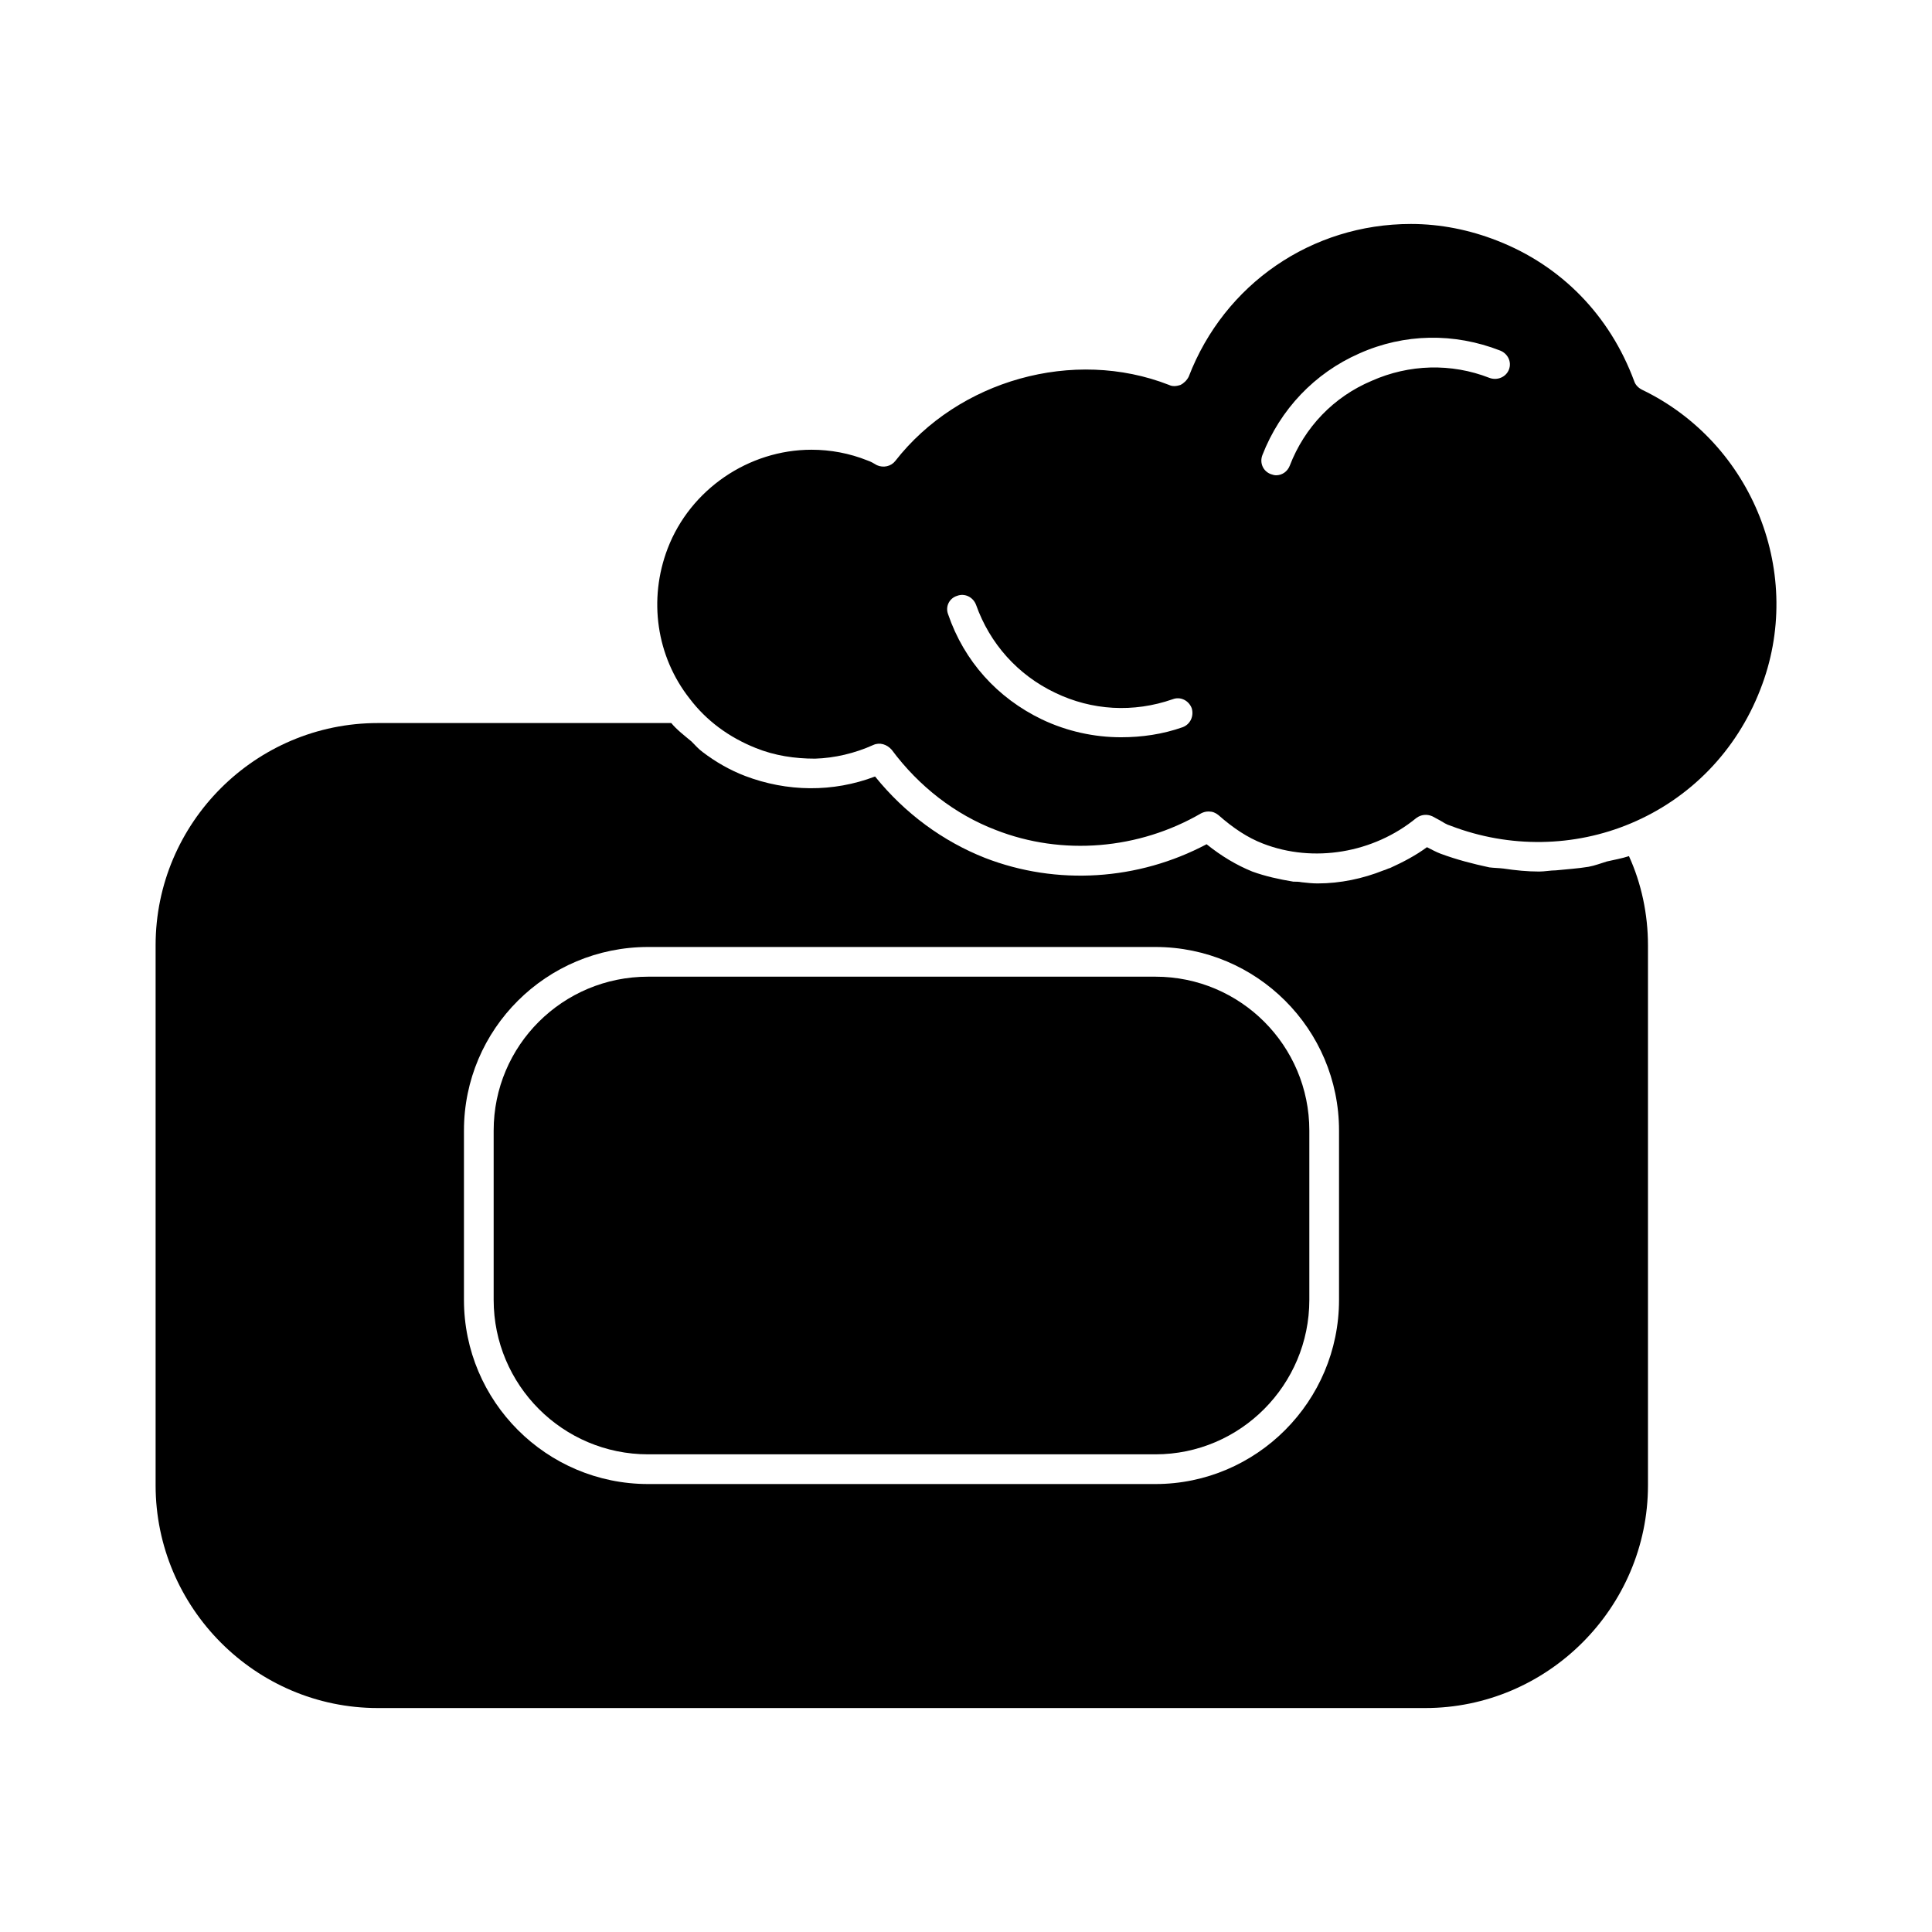
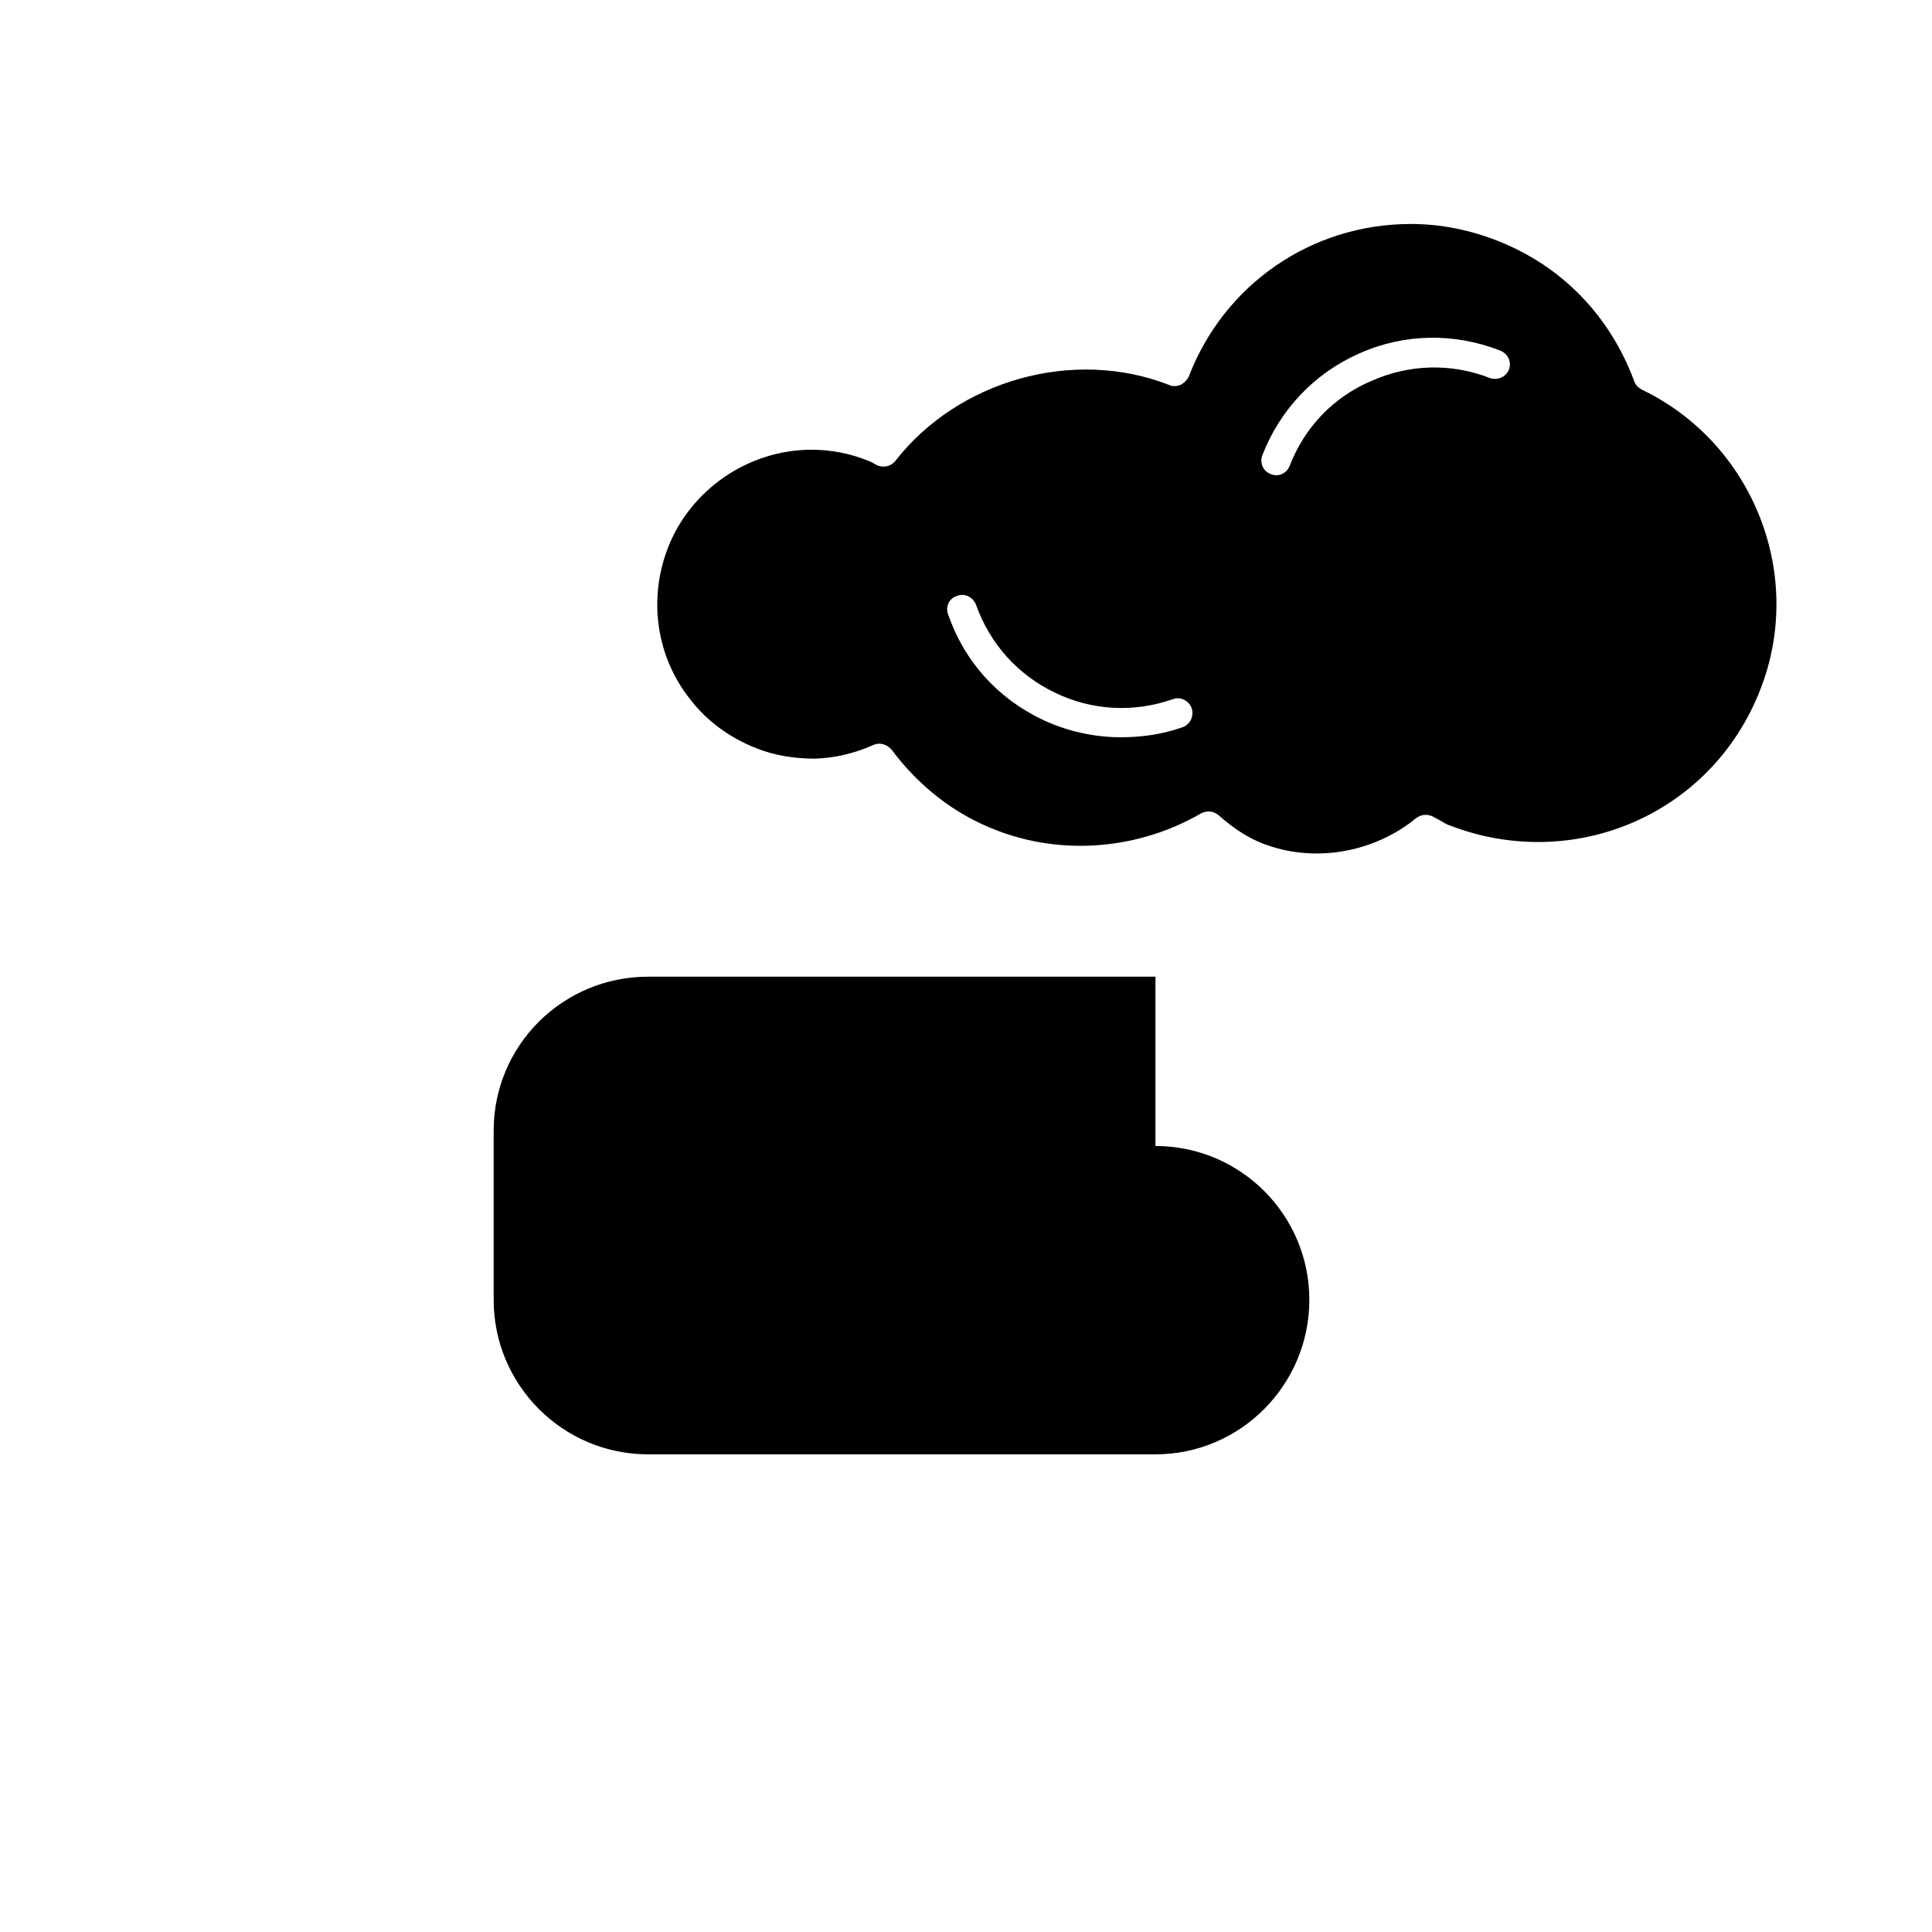
<svg xmlns="http://www.w3.org/2000/svg" fill="#000000" width="800px" height="800px" version="1.1" viewBox="144 144 512 512">
  <g>
-     <path d="m569.86 372.29c-1.574 0.473-3.148 1.102-4.879 1.418-2.832 0.473-5.668 0.629-8.66 0.945-1.418 0-2.992 0.316-4.41 0.316-3.148 0-6.297-0.316-9.445-0.789-1.258-0.156-2.519-0.156-3.777-0.316-4.41-0.945-8.66-2.047-12.91-3.621-1.258-0.473-2.363-1.102-3.621-1.73-2.992 2.203-6.297 3.938-9.762 5.512-0.629 0.156-1.102 0.473-1.73 0.629-5.512 2.203-11.492 3.465-17.477 3.465-1.418 0-2.832-0.156-4.25-0.316-0.789-0.156-1.418-0.156-2.203-0.156-3.777-0.629-7.398-1.418-10.863-2.676-4.25-1.73-8.188-4.094-12.121-7.242-18.105 9.605-39.676 11.02-58.727 3.621-11.18-4.41-21.254-11.809-29.125-21.57-11.18 4.25-23.301 4.094-34.48-0.156-4.094-1.574-7.871-3.777-11.18-6.297-1.102-0.789-2.047-1.891-2.992-2.832-1.891-1.574-3.938-3.148-5.352-4.879h-77.777c-32.434 0-58.883 26.449-58.883 58.883v143.11c0 32.434 26.449 59.039 58.883 59.039h277.57c32.434 0 59.039-26.609 59.039-59.039v-143.11c0-8.188-1.73-16.375-5.039-23.617-1.887 0.621-3.777 0.938-5.824 1.41zm-71.004 116.19c0 26.922-21.883 48.805-48.648 48.805h-134.45c-26.922 0-48.805-21.883-48.805-48.805v-44.871c0-26.922 21.883-48.648 48.805-48.648h134.45c26.766 0 48.648 21.727 48.648 48.648z" />
-     <path d="m450.21 402.83h-134.45c-22.672 0-40.934 18.262-40.934 40.777v44.871c0 22.516 18.262 40.934 40.934 40.934h134.45c22.516 0 40.777-18.422 40.777-40.934v-44.871c0-22.516-18.266-40.777-40.777-40.777z" />
+     <path d="m450.21 402.83h-134.45c-22.672 0-40.934 18.262-40.934 40.777v44.871c0 22.516 18.262 40.934 40.934 40.934h134.45c22.516 0 40.777-18.422 40.777-40.934c0-22.516-18.266-40.777-40.777-40.777z" />
    <path d="m579.15 247.28c-0.945-0.473-1.73-1.258-2.047-2.203-6.453-17.477-19.363-30.699-36.367-37.312-7.242-2.832-14.957-4.41-22.828-4.41-26.293 0-49.438 15.902-58.883 40.461-0.473 0.945-1.258 1.73-2.203 2.203-0.945 0.316-2.047 0.473-2.992 0-25.348-9.918-55.891-1.258-72.578 20.152-1.102 1.418-3.148 1.891-4.879 1.102-0.789-0.473-1.574-0.945-2.519-1.258-4.723-1.891-9.762-2.832-14.801-2.832-16.688 0-32.117 10.547-38.102 26.137-5.195 13.539-2.992 28.652 5.824 39.832 4.41 5.824 10.391 10.234 17.477 13.066 5.039 2.047 10.391 2.832 15.742 2.832 5.195-0.156 10.547-1.418 15.43-3.621 1.73-0.789 3.621-0.156 4.879 1.258 7.242 9.762 16.848 17.16 27.551 21.254 17.633 6.926 37.941 5.195 54.473-4.41 0.629-0.316 1.258-0.473 1.891-0.473h0.156c0.945 0 1.73 0.316 2.519 0.945 3.938 3.465 7.715 5.984 11.809 7.559 13.383 5.195 29.285 2.519 40.621-6.769 1.258-0.945 2.832-1.102 4.25-0.473 0.629 0.316 1.418 0.789 2.047 1.102 0.789 0.473 1.73 1.102 2.832 1.418 15.586 5.984 32.746 5.668 47.703-0.629 15.742-6.613 28.023-19.207 34.32-35.426 11.973-30.383-1.883-65.336-31.324-79.504zm-121.7 89.426c-5.352 1.891-10.863 2.676-16.375 2.676-7.086 0-14.328-1.574-20.941-4.723-11.809-5.668-20.625-15.43-24.875-27.867-0.789-2.047 0.316-4.25 2.363-4.879 2.047-0.789 4.25 0.316 5.039 2.363 3.621 10.234 11.02 18.578 20.941 23.301 9.762 4.723 20.781 5.352 31.172 1.73 2.047-0.789 4.25 0.316 5.039 2.363 0.629 2.043-0.316 4.25-2.363 5.035zm81.238-92.574c-10.078-3.938-21.254-3.621-31.172 0.789-10.078 4.25-17.789 12.281-21.727 22.516-0.629 1.574-2.047 2.519-3.621 2.519-0.473 0-0.945-0.156-1.418-0.316-2.047-0.789-2.992-2.992-2.203-5.039 4.723-12.121 13.855-21.727 25.664-26.922 11.965-5.352 25.191-5.512 37.312-0.789 2.047 0.789 3.148 2.992 2.363 5.039-0.789 2.047-3.152 2.988-5.199 2.203z" />
  </g>
</svg>